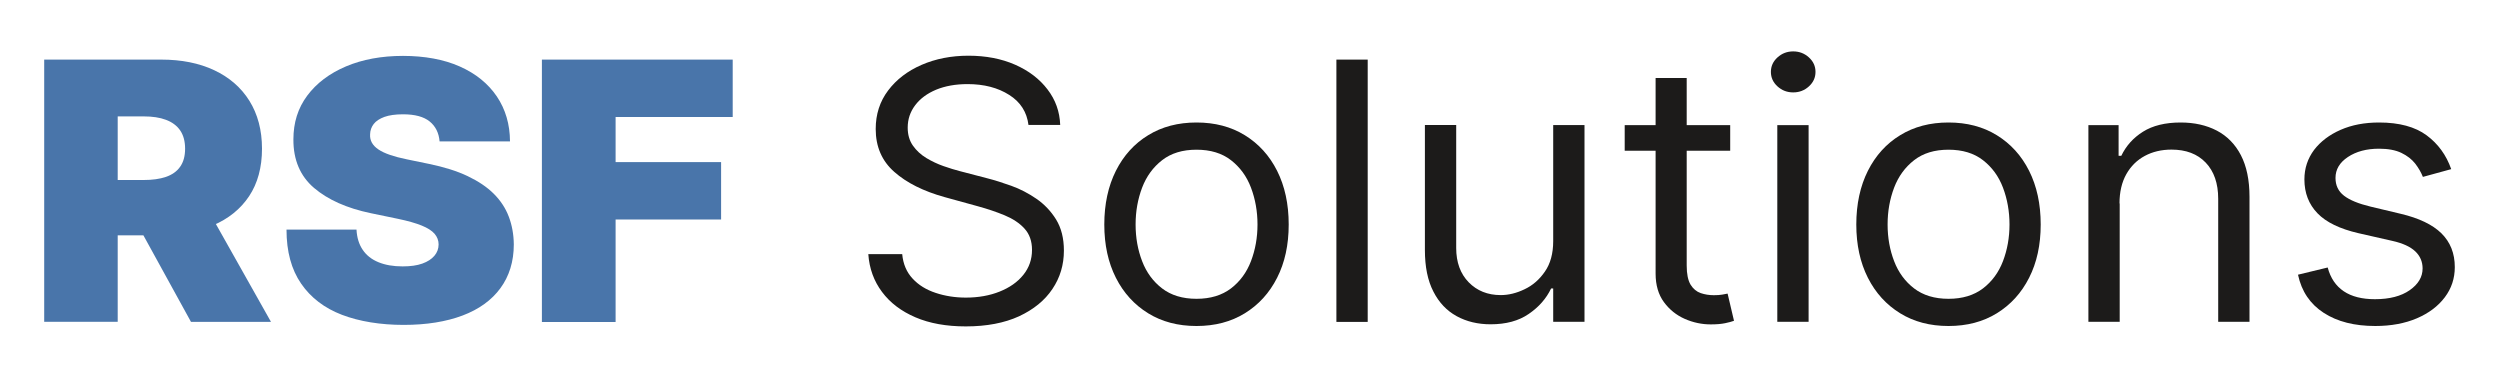
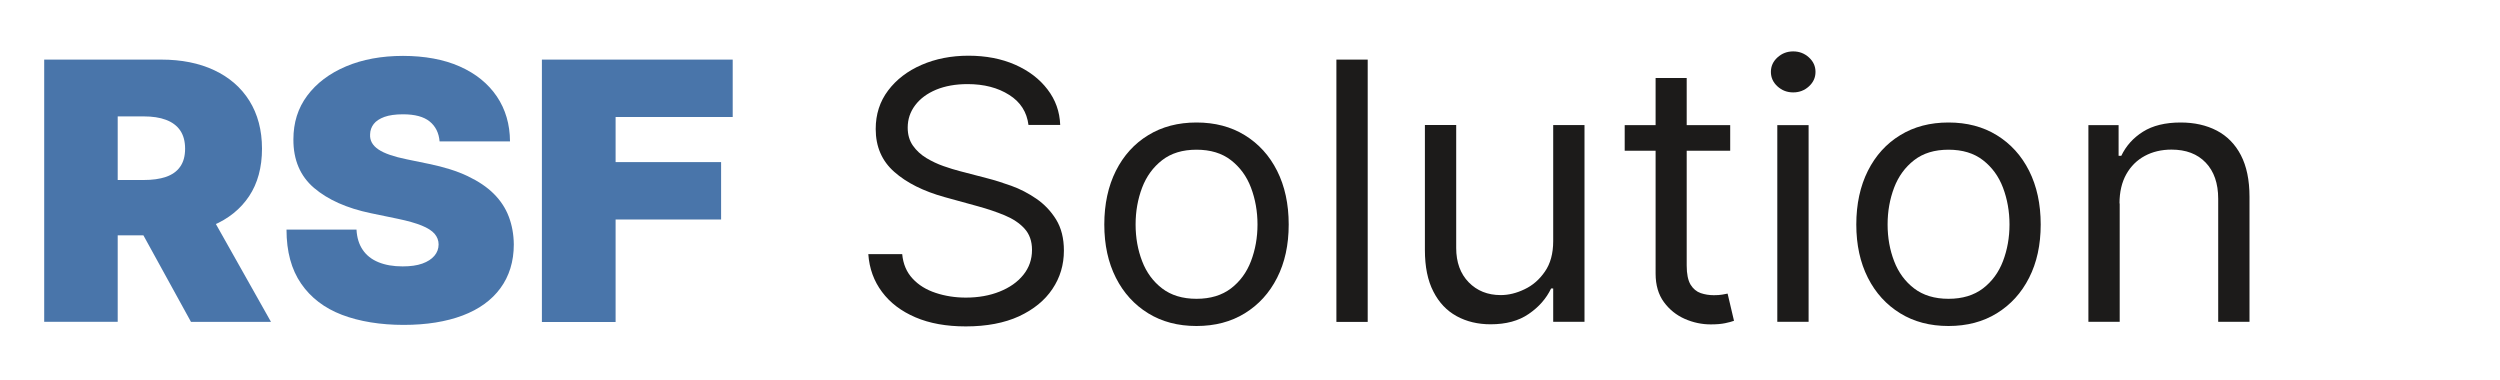
<svg xmlns="http://www.w3.org/2000/svg" id="Layer_2" data-name="Layer 2" version="1.1" viewBox="0 0 250 38">
  <defs>
    <style>
      .cls-1 {
        fill: #4975aa;
      }

      .cls-1, .cls-2 {
        stroke-width: 0px;
      }

      .cls-2 {
        fill: #1c1b1a;
      }
    </style>
  </defs>
  <path class="cls-1" d="M4.42,32.19V5.96h11.71c2.01,0,3.78.35,5.29,1.06,1.51.71,2.69,1.73,3.52,3.06s1.26,2.93,1.26,4.79-.43,3.46-1.29,4.75c-.86,1.29-2.07,2.26-3.62,2.92-1.55.66-3.36.99-5.43.99h-7v-5.53h5.51c.87,0,1.6-.1,2.22-.31.61-.21,1.09-.54,1.42-1.01.33-.46.5-1.06.5-1.81s-.17-1.36-.5-1.84c-.33-.47-.8-.82-1.42-1.05-.61-.23-1.35-.34-2.22-.34h-2.6v20.54h-7.37ZM20.32,20.15l6.78,12.04h-8l-6.62-12.04h7.84Z" />
  <path class="cls-1" d="M43.96,14.15c-.07-.85-.4-1.52-.99-2s-1.48-.72-2.67-.72c-.76,0-1.38.09-1.86.26-.48.18-.84.41-1.07.71-.23.3-.35.64-.36,1.02-.02.32.04.6.18.85.14.25.36.48.66.68s.68.38,1.15.54c.47.16,1.02.31,1.67.44l2.23.46c1.5.31,2.79.71,3.86,1.22s1.94,1.09,2.62,1.77c.68.68,1.18,1.44,1.5,2.29.32.84.49,1.77.5,2.77,0,1.72-.46,3.18-1.34,4.38-.88,1.2-2.14,2.11-3.78,2.73-1.64.62-3.61.94-5.9.94s-4.42-.34-6.17-1.01c-1.75-.67-3.11-1.71-4.08-3.12-.97-1.41-1.46-3.2-1.46-5.4h7c.04.8.25,1.48.62,2.02.37.55.89.96,1.57,1.24.68.28,1.48.42,2.42.42.79,0,1.44-.09,1.97-.28.53-.19.93-.45,1.21-.78s.42-.71.42-1.14c0-.4-.14-.75-.4-1.06-.26-.3-.69-.58-1.28-.82-.59-.24-1.39-.47-2.4-.68l-2.7-.56c-2.4-.5-4.3-1.35-5.68-2.53-1.38-1.18-2.07-2.8-2.06-4.85,0-1.67.45-3.12,1.38-4.37.93-1.25,2.23-2.23,3.88-2.93s3.56-1.05,5.7-1.05,4.09.35,5.68,1.06c1.6.71,2.83,1.71,3.7,2.99.87,1.29,1.31,2.79,1.32,4.5h-7.05Z" />
  <path class="cls-1" d="M54.19,32.19V5.96h19.08v5.74h-11.71v4.51h10.55v5.74h-10.55v10.25h-7.37Z" />
  <path class="cls-2" d="M102.85,12.51c-.16-1.3-.8-2.31-1.93-3.02-1.13-.72-2.52-1.08-4.16-1.08-1.2,0-2.25.19-3.15.56-.9.38-1.59.89-2.09,1.55-.5.66-.75,1.4-.75,2.24,0,.7.17,1.3.52,1.8s.8.91,1.34,1.24c.55.33,1.12.6,1.72.81.6.21,1.15.38,1.66.51l2.76.72c.71.18,1.49.43,2.36.74s1.71.75,2.5,1.29,1.46,1.24,1.98,2.08c.52.85.78,1.88.78,3.11,0,1.42-.38,2.7-1.15,3.84-.76,1.14-1.88,2.05-3.34,2.73-1.46.67-3.24,1.01-5.32,1.01-1.94,0-3.62-.3-5.04-.91-1.42-.61-2.53-1.45-3.34-2.54-.81-1.08-1.27-2.34-1.37-3.78h3.39c.09.99.44,1.81,1.04,2.45.6.65,1.37,1.12,2.31,1.43.93.31,1.94.47,3.01.47,1.25,0,2.38-.2,3.38-.6,1-.4,1.79-.95,2.37-1.67s.87-1.55.87-2.5c0-.87-.25-1.58-.75-2.13-.5-.55-1.17-.99-1.99-1.33-.82-.34-1.71-.64-2.66-.9l-3.34-.92c-2.12-.59-3.8-1.43-5.03-2.52-1.24-1.09-1.86-2.52-1.86-4.29,0-1.47.41-2.75,1.24-3.85.83-1.1,1.94-1.95,3.34-2.56s2.97-.92,4.7-.92,3.3.3,4.66.9c1.36.6,2.44,1.42,3.24,2.47.8,1.04,1.22,2.22,1.27,3.55h-3.18Z" />
  <path class="cls-2" d="M119.65,32.6c-1.84,0-3.45-.42-4.83-1.27-1.38-.85-2.46-2.03-3.23-3.55-.77-1.52-1.16-3.3-1.16-5.33s.39-3.84,1.16-5.37c.77-1.53,1.85-2.72,3.23-3.56,1.38-.85,2.99-1.27,4.83-1.27s3.45.42,4.83,1.27c1.38.85,2.46,2.03,3.23,3.56.77,1.53,1.16,3.32,1.16,5.37s-.39,3.81-1.16,5.33c-.77,1.52-1.85,2.7-3.23,3.55-1.38.85-2.99,1.27-4.83,1.27ZM119.65,29.88c1.4,0,2.54-.35,3.45-1.04.9-.69,1.57-1.6,2-2.73s.65-2.35.65-3.66-.22-2.54-.65-3.68c-.43-1.14-1.1-2.05-2-2.75s-2.05-1.05-3.45-1.05-2.54.35-3.44,1.05c-.9.7-1.57,1.62-2,2.75-.43,1.14-.65,2.36-.65,3.68s.22,2.54.65,3.66c.43,1.13,1.1,2.04,2,2.73.9.69,2.05,1.04,3.44,1.04Z" />
  <path class="cls-2" d="M136.77,5.96v26.23h-3.13V5.96h3.13Z" />
  <path class="cls-2" d="M155.32,24.14v-11.63h3.13v19.67h-3.13v-3.33h-.21c-.48,1-1.22,1.85-2.23,2.54-1.01.7-2.28,1.04-3.82,1.04-1.27,0-2.4-.27-3.39-.81-.99-.54-1.77-1.36-2.33-2.46-.57-1.1-.85-2.48-.85-4.16v-12.5h3.13v12.3c0,1.43.42,2.58,1.25,3.43.83.85,1.9,1.28,3.2,1.28.78,0,1.57-.19,2.38-.58.81-.38,1.49-.97,2.04-1.77.55-.79.83-1.81.83-3.04Z" />
  <path class="cls-2" d="M173.02,12.51v2.56h-10.55v-2.56h10.55ZM165.54,7.8h3.13v18.75c0,.85.13,1.49.39,1.92.26.42.6.7,1.01.84.41.14.85.21,1.31.21.34,0,.63-.02.85-.06.22-.04.4-.07.53-.1l.64,2.72c-.21.08-.51.16-.89.24s-.86.12-1.44.12c-.88,0-1.75-.18-2.59-.55-.84-.37-1.54-.93-2.09-1.68-.55-.75-.83-1.7-.83-2.84V7.8Z" />
  <path class="cls-2" d="M179.32,9.24c-.61,0-1.13-.2-1.57-.6s-.66-.88-.66-1.45.22-1.05.66-1.45.96-.6,1.57-.6,1.13.2,1.57.6.66.88.66,1.45-.22,1.05-.66,1.45-.96.6-1.57.6ZM177.73,32.19V12.51h3.13v19.67h-3.13Z" />
  <path class="cls-2" d="M194.85,32.6c-1.84,0-3.45-.42-4.83-1.27-1.38-.85-2.46-2.03-3.23-3.55-.77-1.52-1.16-3.3-1.16-5.33s.39-3.84,1.16-5.37c.77-1.53,1.85-2.72,3.23-3.56,1.38-.85,2.99-1.27,4.83-1.27s3.45.42,4.83,1.27c1.38.85,2.46,2.03,3.23,3.56.77,1.53,1.16,3.32,1.16,5.37s-.39,3.81-1.16,5.33c-.77,1.52-1.85,2.7-3.23,3.55-1.38.85-2.99,1.27-4.83,1.27ZM194.85,29.88c1.4,0,2.54-.35,3.45-1.04.9-.69,1.57-1.6,2-2.73s.65-2.35.65-3.66-.22-2.54-.65-3.68c-.43-1.14-1.1-2.05-2-2.75s-2.05-1.05-3.45-1.05-2.54.35-3.44,1.05c-.9.7-1.57,1.62-2,2.75-.43,1.14-.65,2.36-.65,3.68s.22,2.54.65,3.66c.43,1.13,1.1,2.04,2,2.73.9.69,2.05,1.04,3.44,1.04Z" />
  <path class="cls-2" d="M211.97,20.35v11.83h-3.13V12.51h3.02v3.07h.27c.48-1,1.2-1.8,2.17-2.41.97-.61,2.23-.92,3.76-.92,1.38,0,2.58.27,3.62.81,1.03.54,1.84,1.36,2.41,2.46s.86,2.48.86,4.16v12.5h-3.13v-12.3c0-1.55-.42-2.75-1.25-3.62s-1.97-1.3-3.42-1.3c-1,0-1.89.21-2.67.63-.78.42-1.4,1.03-1.85,1.83-.45.8-.68,1.78-.68,2.92Z" />
-   <path class="cls-2" d="M245.1,16.92l-2.81.77c-.18-.45-.43-.89-.77-1.33-.34-.43-.8-.79-1.38-1.07-.58-.28-1.33-.42-2.24-.42-1.25,0-2.28.28-3.11.83s-1.24,1.25-1.24,2.09c0,.75.28,1.34.85,1.78s1.45.8,2.65,1.09l3.02.72c1.82.43,3.18,1.08,4.07,1.95.89.88,1.34,2,1.34,3.38,0,1.13-.33,2.13-1,3.02-.67.89-1.6,1.59-2.79,2.1-1.19.51-2.58.77-4.16.77-2.08,0-3.79-.43-5.15-1.31s-2.22-2.14-2.58-3.82l2.97-.72c.28,1.06.82,1.85,1.61,2.38.79.53,1.83.79,3.11.79,1.46,0,2.62-.3,3.48-.9.86-.6,1.29-1.33,1.29-2.17,0-.68-.25-1.26-.74-1.72-.49-.46-1.25-.81-2.28-1.04l-3.39-.77c-1.86-.43-3.23-1.09-4.1-1.99-.87-.9-1.31-2.03-1.31-3.39,0-1.11.33-2.09.97-2.95.65-.85,1.54-1.52,2.66-2.01s2.4-.73,3.84-.73c2.01,0,3.6.43,4.75,1.28s1.97,1.98,2.46,3.38Z" />
</svg>